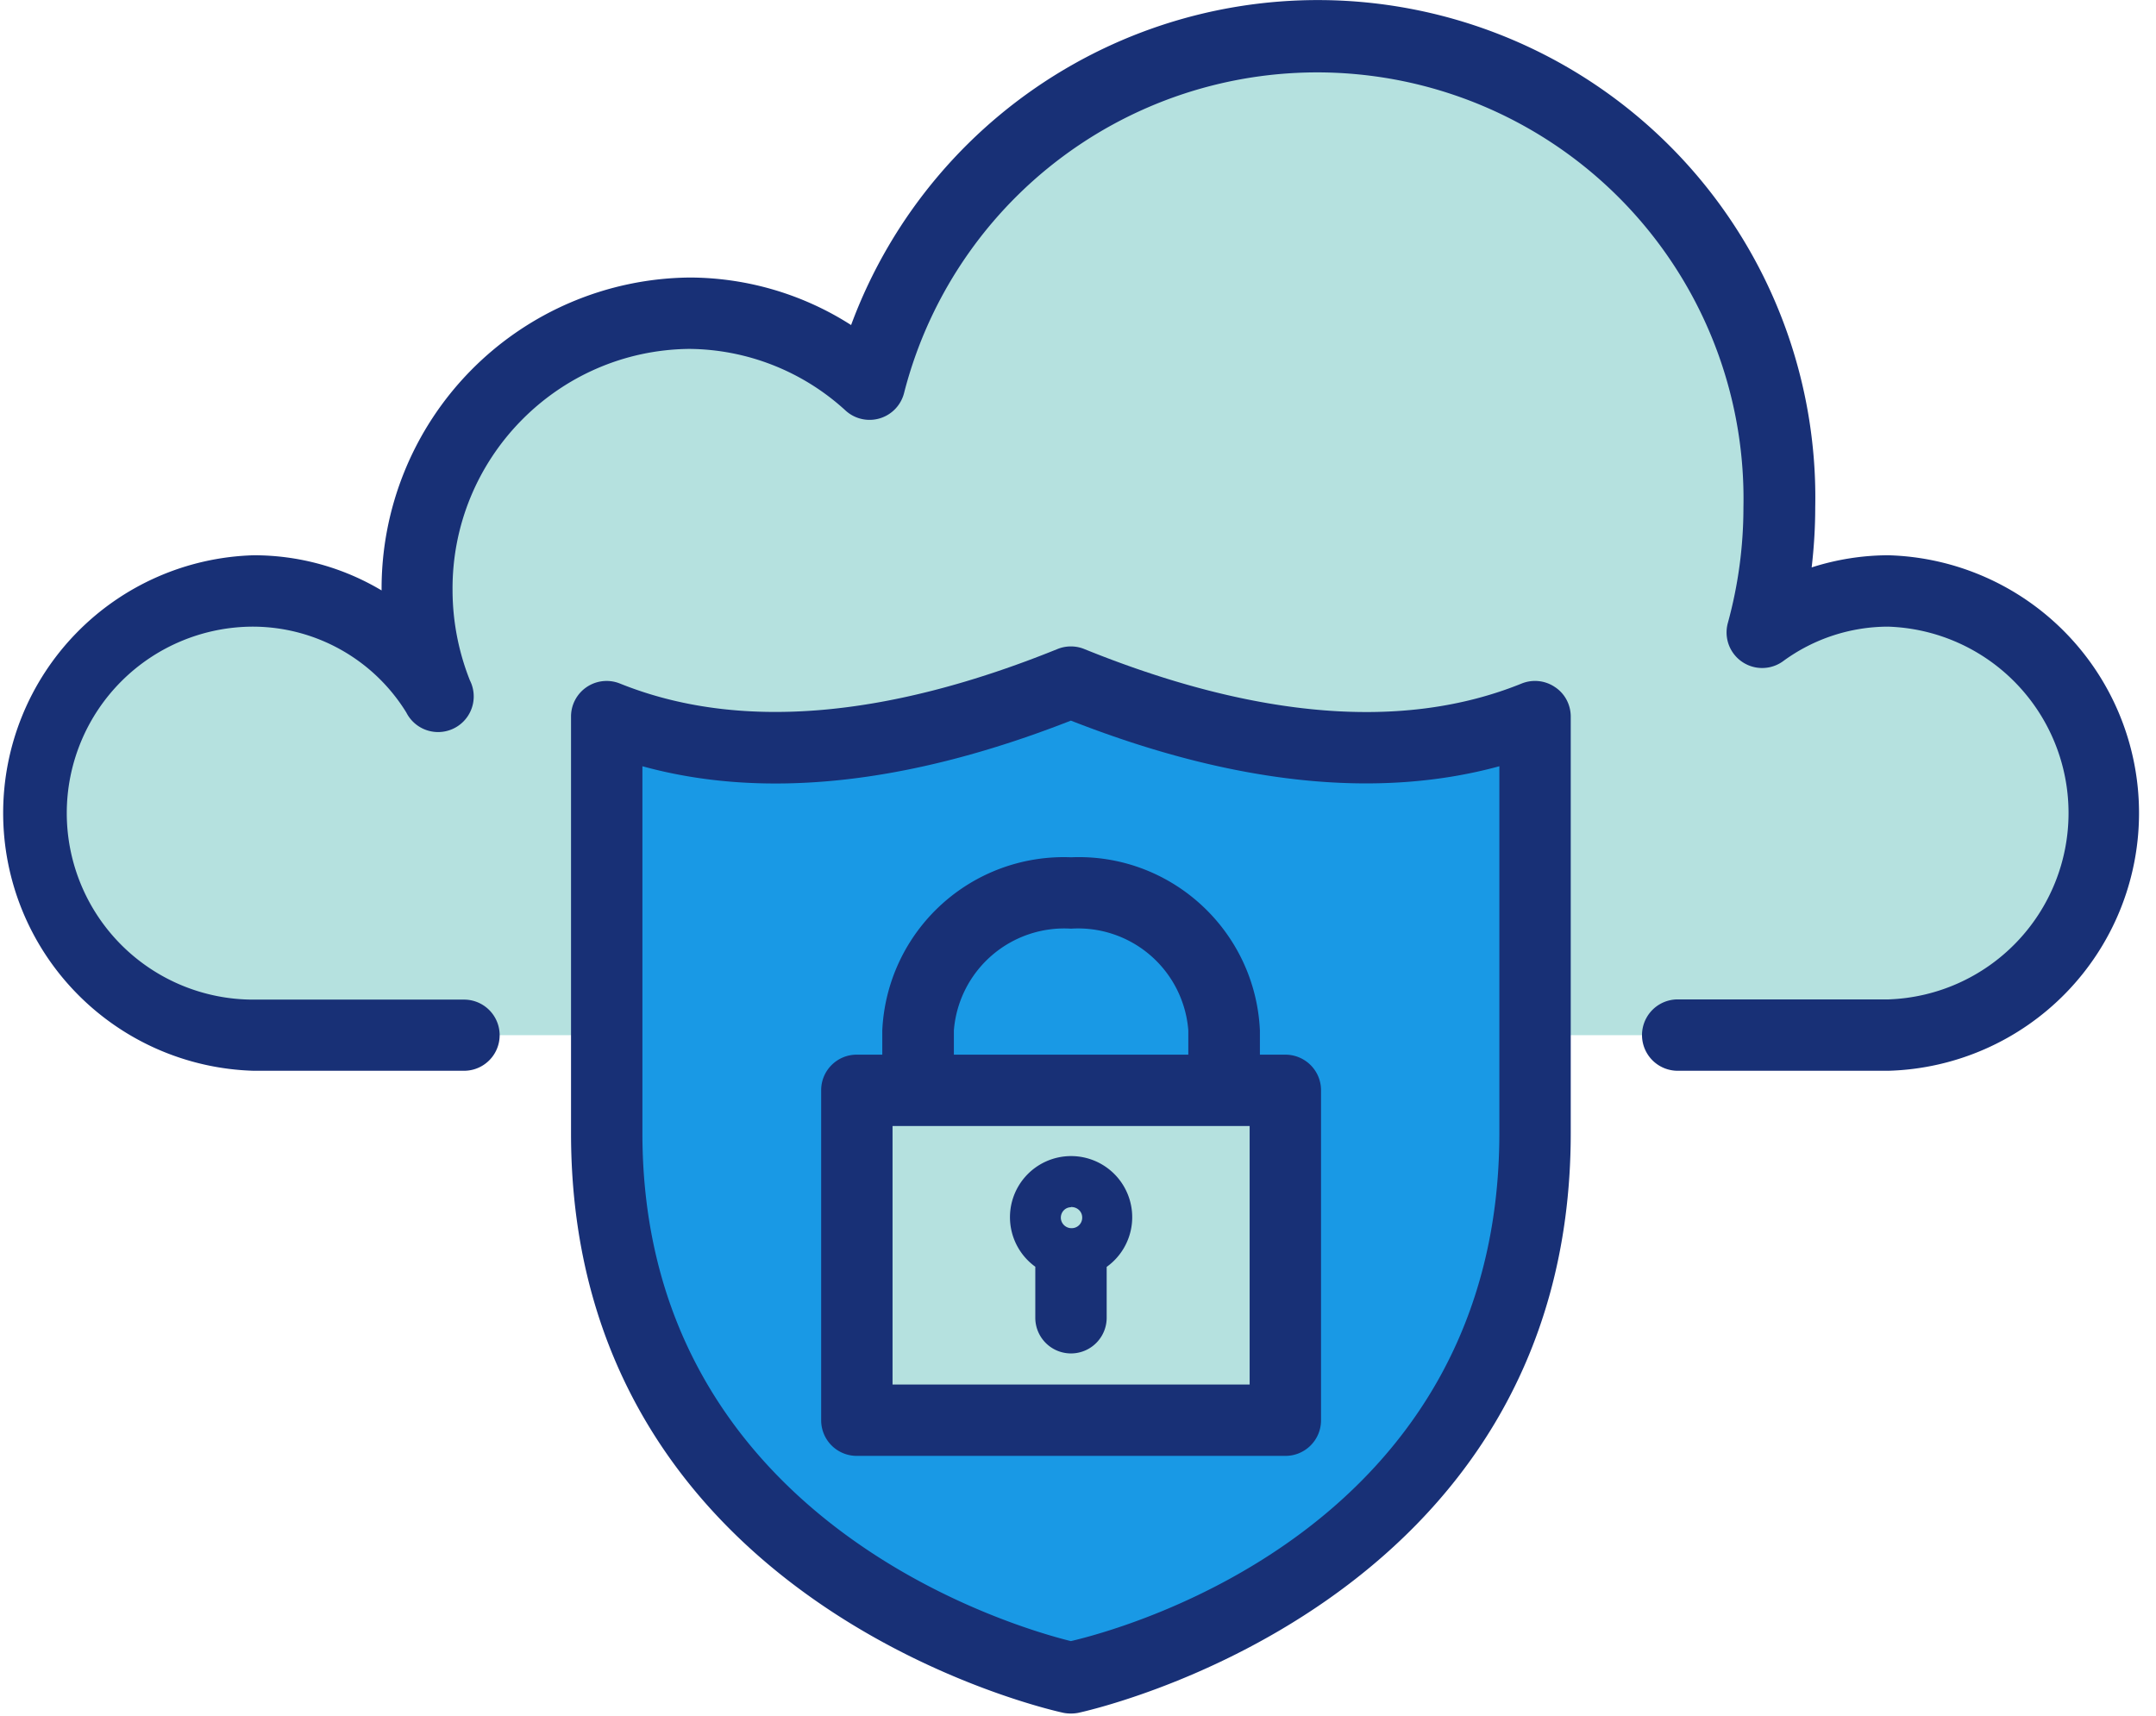
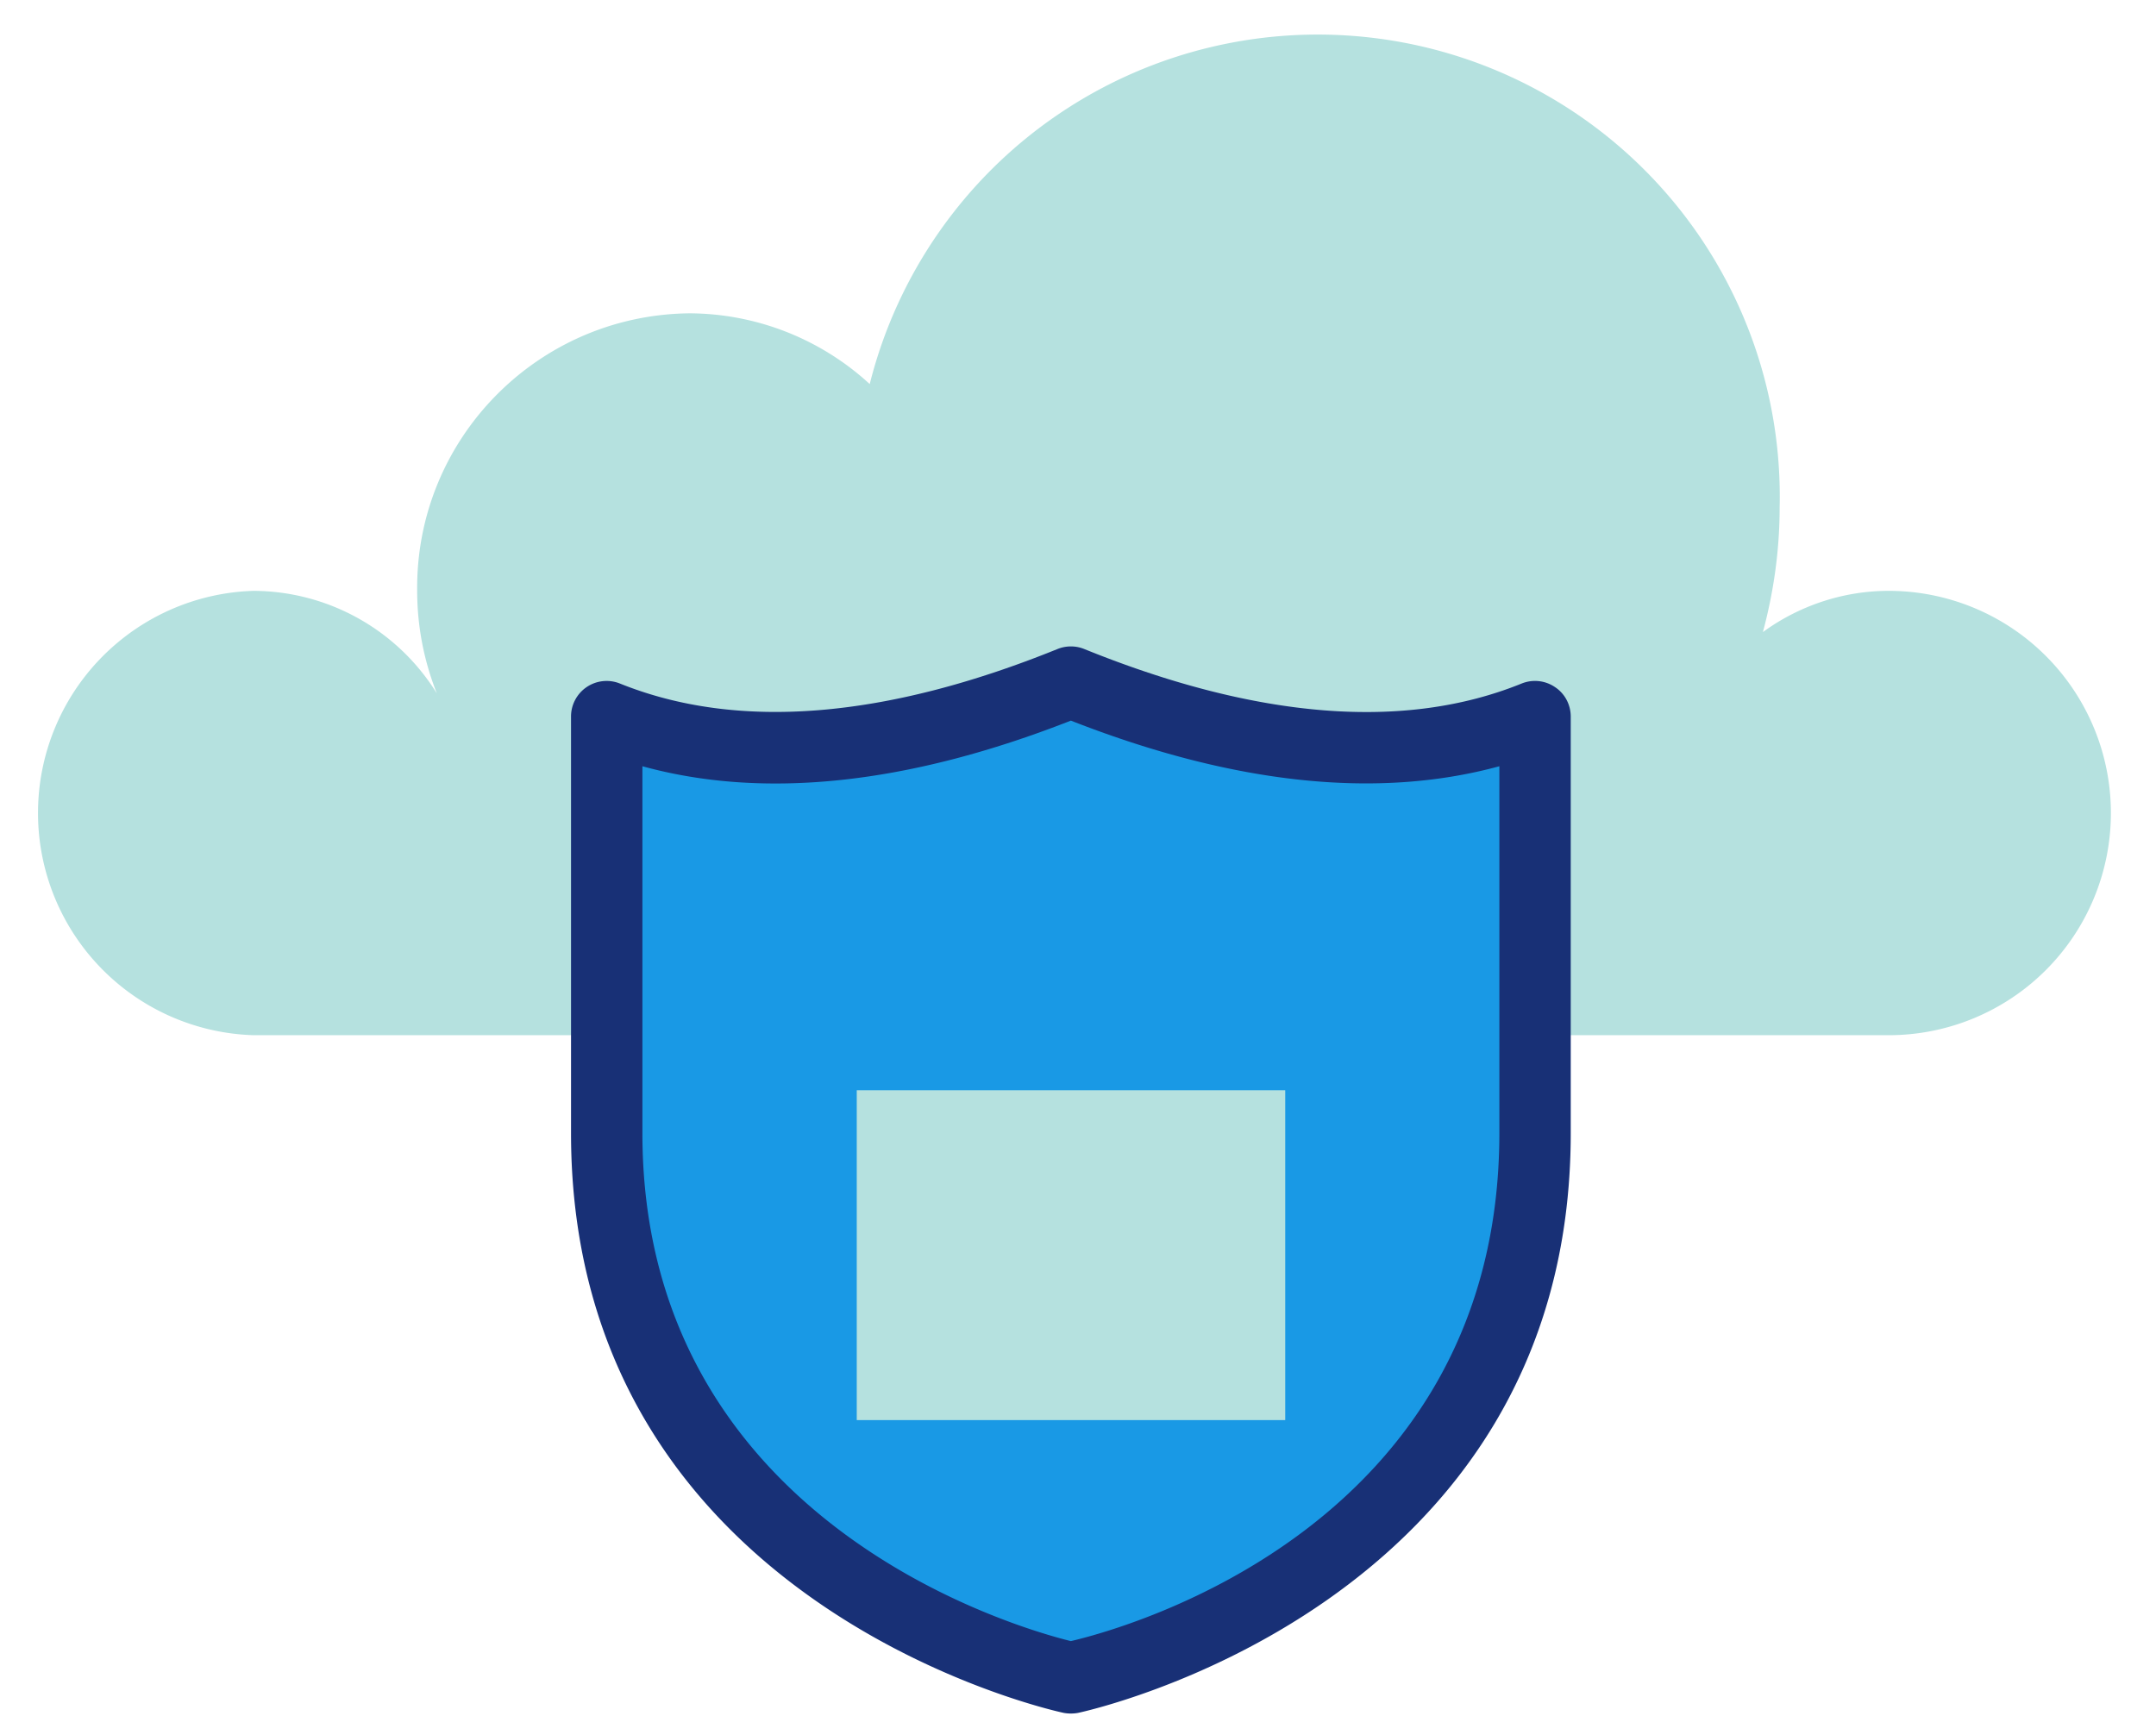
<svg xmlns="http://www.w3.org/2000/svg" xmlns:xlink="http://www.w3.org/1999/xlink" width="103" height="82" viewBox="0 0 103 82">
  <defs>
    <path id="b" d="M787.16 10961.46h10.07a10.61 10.61 0 0 0 0-21.23c-2.16 0-4.27.7-6.01 1.97.52-1.93.8-3.94.8-5.95a22.07 22.07 0 0 0-43.47-5.9 12.79 12.79 0 0 0-8.6-3.38c-7.26.07-13.1 6-13.02 13.26 0 1.68.32 3.34.94 4.9a10.35 10.35 0 0 0-8.76-4.9 10.62 10.62 0 0 0 0 21.23h10.06" />
    <path id="c" d="M758.16 10944.4c7.1 2.87 15.08 4.51 22.18 1.64v19.9c0 21.54-22.18 26.02-22.18 26.02s-22.17-4.48-22.17-26.02v-19.9c7.1 2.87 15.08 1.23 22.17-1.64" />
    <path id="a" d="M707 10993.87h102.34V10912H707z" />
    <path id="e" d="M747.93 10979.85h20.47v-15.76h-20.47z" />
-     <path id="f" d="M797.23 10938.53c-1.25 0-2.5.2-3.68.58.11-.95.17-1.9.17-2.86a23.77 23.77 0 0 0-46.06-8.72 14.36 14.36 0 0 0-7.71-2.27 14.86 14.86 0 0 0-14.72 14.95 11.89 11.89 0 0 0-6.11-1.68 12.32 12.32 0 0 0 0 24.63h10.05a1.7 1.7 0 0 0 0-3.4H719.1a8.9 8.9 0 0 1 0-17.82 8.63 8.63 0 0 1 7.31 4.1 1.7 1.7 0 0 0 3.04-1.53 11.72 11.72 0 0 1-.83-4.28c-.06-6.31 5-11.49 11.3-11.56 2.77.02 5.43 1.07 7.47 2.94a1.7 1.7 0 0 0 2.8-.83 20.37 20.37 0 0 1 40.1 5.47c0 1.86-.25 3.71-.74 5.5a1.7 1.7 0 0 0 2.65 1.83 8.5 8.5 0 0 1 5-1.64 8.91 8.91 0 0 1 .02 17.81h-10.07a1.7 1.7 0 1 0 0 3.41h10.07a12.32 12.32 0 0 0 0-24.63" />
    <path id="g" d="M781.29 10944.83a1.7 1.7 0 0 0-1.6-.17c-5.58 2.26-12.62 1.7-20.89-1.65a1.7 1.7 0 0 0-1.28 0c-8.28 3.35-15.31 3.9-20.9 1.65a1.7 1.7 0 0 0-2.34 1.58v19.9c0 22.67 23.3 27.65 23.54 27.7.22.04.46.04.68 0 .24-.05 23.54-5.03 23.54-27.7v-19.9c0-.57-.28-1.1-.75-1.41zm-2.66 21.3c0 18.68-17.65 23.62-20.47 24.28-2.67-.66-20.47-5.76-20.47-24.27v-17.53c5.81 1.6 12.69.87 20.47-2.18 7.78 3.05 14.65 3.77 20.47 2.18z" />
-     <path id="h" d="M768.4 10962.39c.95 0 1.71.76 1.71 1.7v15.77c0 .94-.76 1.7-1.7 1.7h-20.47a1.7 1.7 0 0 1-1.71-1.7v-15.77c0-.94.76-1.7 1.7-1.7h1.22v-1.16a8.68 8.68 0 0 1 9.02-8.27c4.77-.2 8.8 3.5 9.02 8.27v1.16zm-15.83 0h11.2v-1.16a5.28 5.28 0 0 0-5.6-4.86 5.29 5.29 0 0 0-5.6 4.86zm-2.93 15.76h17.06v-12.35h-17.06z" />
-     <path id="i" d="M756.46 10972.53v2.43a1.7 1.7 0 0 0 3.41 0v-2.43a2.92 2.92 0 1 0-3.4 0zm1.7-2.86c.29-.01.53.2.54.48a.5.5 0 0 1-.48.53.51.51 0 0 1-.54-.48v-.02c0-.27.21-.5.49-.5z" />
    <clipPath id="d">
      <use xlink:href="#a" />
    </clipPath>
  </defs>
  <use fill="#b5e1df" transform="translate(-707 -10912)" xlink:href="#b" />
  <use fill="#1999e5" transform="translate(-707 -10912)" xlink:href="#c" />
  <g clip-path="url(#d)" transform="translate(-707 -10912)">
    <use fill="#b5e1df" xlink:href="#e" />
  </g>
  <g clip-path="url(#d)" transform="translate(-707 -10912)">
    <use fill="#183076" xlink:href="#f" />
  </g>
  <g clip-path="url(#d)" transform="translate(-707 -10912)">
    <use fill="#183076" xlink:href="#g" />
  </g>
  <g clip-path="url(#d)" transform="translate(-707 -10912)">
    <use fill="#183076" xlink:href="#h" />
  </g>
  <g clip-path="url(#d)" transform="translate(-707 -10912)">
    <use fill="#183076" xlink:href="#i" />
  </g>
</svg>